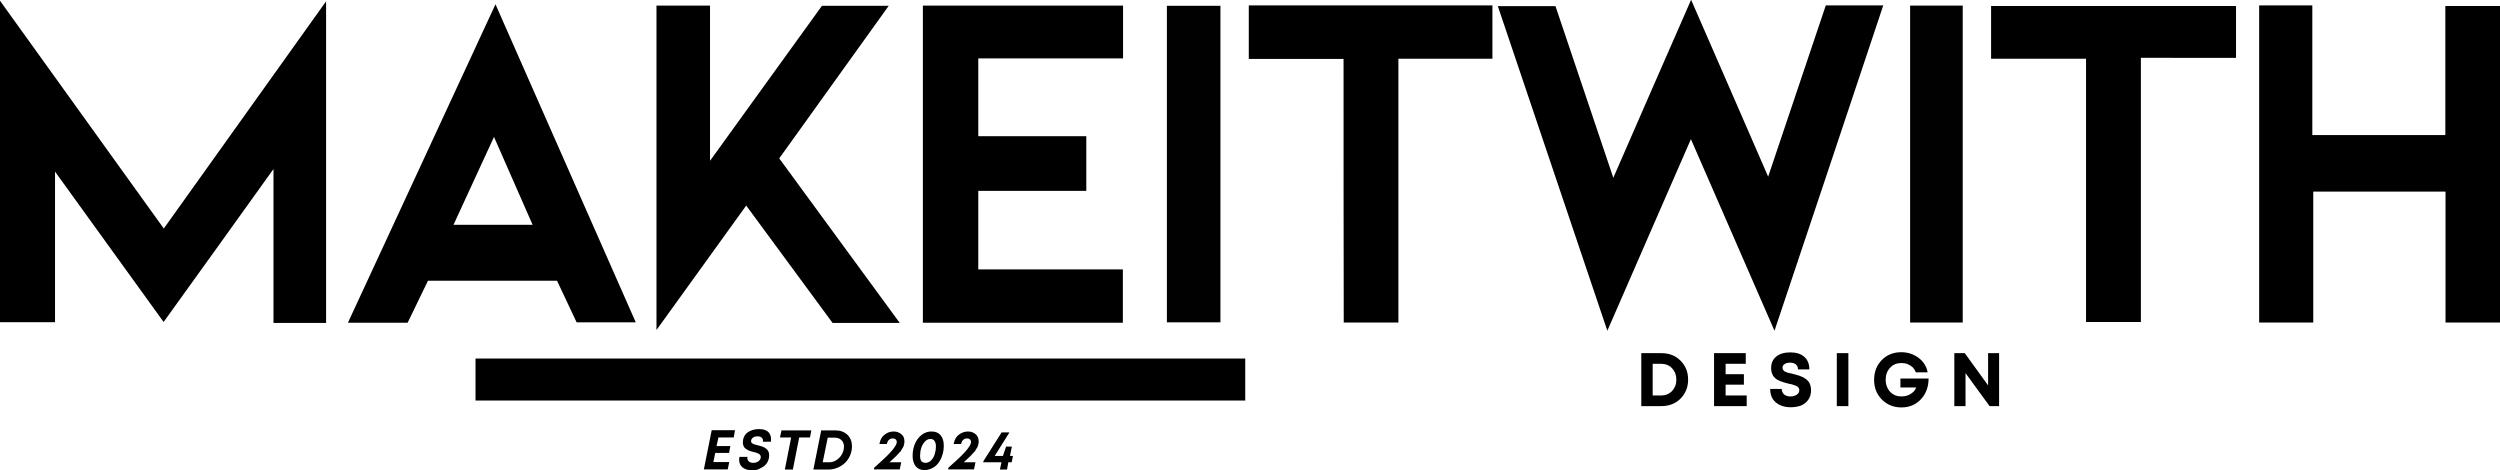
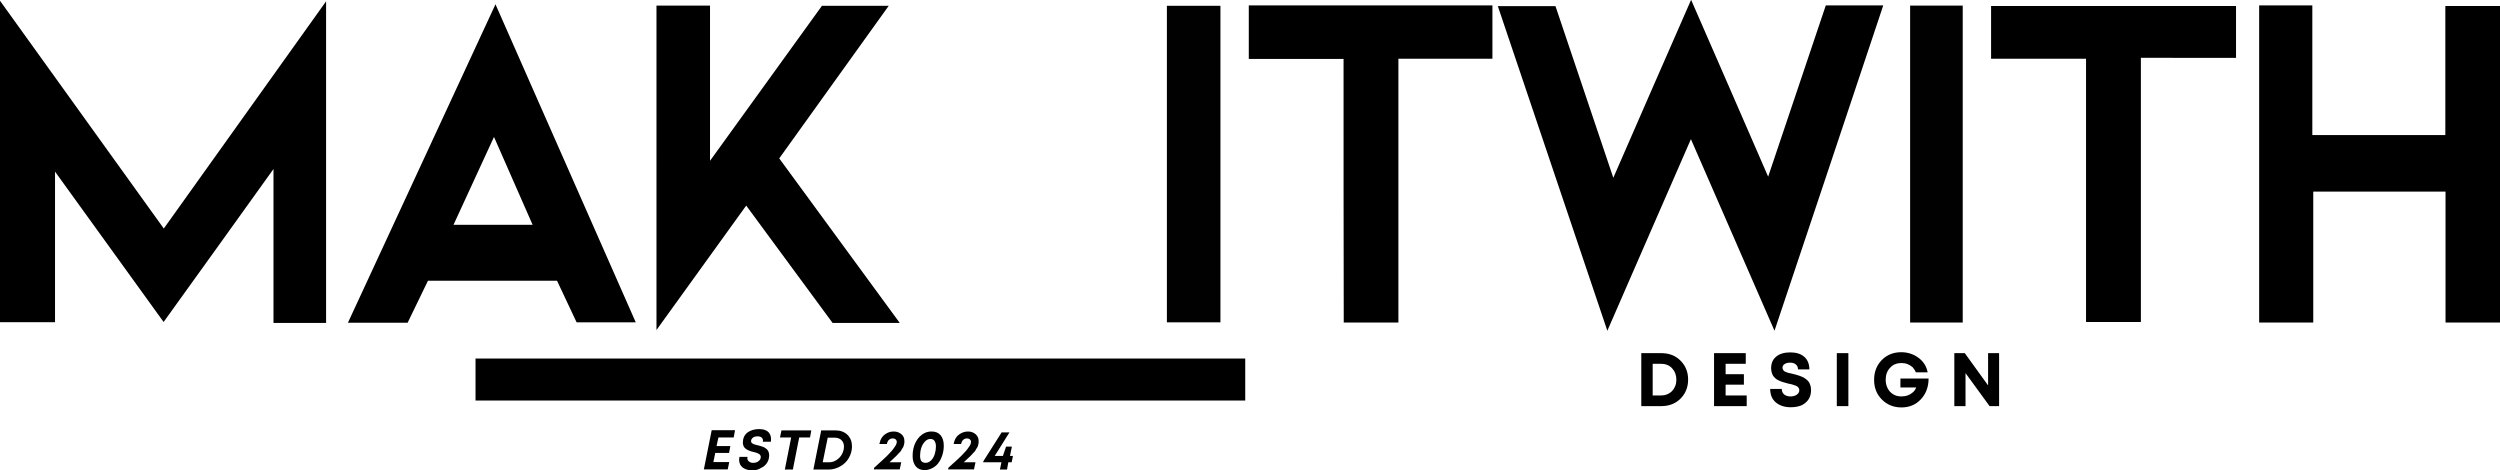
<svg xmlns="http://www.w3.org/2000/svg" version="1.1" id="Layer_1" x="0px" y="0px" viewBox="0 0 1340.1 252.1" enable-background="new 0 0 1340.1 252.1" xml:space="preserve">
  <g id="VECTOR">
    <g>
      <g>
        <path d="M667.5,192.2c0,7.8,0,14.9,0,22.5c-137.5,0-274.8,0-412.6,0c0-7.3,0-14.6,0-22.5C392.1,192.2,529.4,192.2,667.5,192.2z" />
        <path d="M1340.1,172.9c-10.1,0-19.2,0-29.2,0c0-23.7,0-46.7,0-70.2c-23.9,0-47,0-70.9,0c0,23.5,0,46.5,0,70.2     c-10.1,0-19.2,0-29,0c0-56.5,0-113.1,0-170c9.6,0,18.7,0,28.5,0c0,23.2,0,46,0,69.5c24,0,47.2,0,71.3,0c0-22.9,0-45.6,0-69.2     c10.1,0,19.4,0,29.3,0C1340.1,59.7,1340.1,116,1340.1,172.9z" />
        <path d="M1147.6,31c0,48.1,0,94.4,0,141.6c-9.9,0-19.2,0-29.4,0c0-46.8,0-93.4,0-141.1c-17.4,0-33.9,0-50.9,0     c0-9.9,0-18.7,0-28.3c43.7,0,87.2,0,131.3,0c0,9.1,0,17.8,0,27.8C1182,31,1165.5,31,1147.6,31z" />
        <path fill="#010101" d="M1052.1,3c0,56.8,0,113,0,169.9c-9.5,0-18.5,0-28.2,0c0-56.7,0-113.2,0-169.9C1033.5,3,1042.6,3,1052.1,3     z" />
        <path d="M864.8,95.3c14.3-32.8,27.6-63.3,41.7-95.4c14,32,27.2,62.4,41.3,94.8c10.7-31.9,20.8-61.9,30.9-91.8     c10.3,0,19.8,0,30.8,0c-19.3,57.8-38.3,114.8-58.3,174.4c-15.3-35.2-29.6-67.9-44.8-102.7c-15.1,34.7-29.7,67.9-44.8,102.7     c-19.8-58.7-39.1-115.9-58.7-174c10.4,0,20.1,0,30.9,0C843.7,32.6,853.7,62.5,864.8,95.3z" />
        <path d="M720.2,31.6c-17.7,0-34,0-50.8,0c0-10,0-19.1,0-28.7c43.6,0,86.6,0,130.6,0c0,9,0,18.3,0,28.6c-16.6,0-33.2,0-50.4,0     c0,47.5,0,94.2,0,141.4c-9.8,0-18.9,0-29.3,0C720.2,126.1,720.2,79.3,720.2,31.6z" />
        <path fill="#010101" d="M654.2,3.1c0,56.5,0,112.8,0,169.7c-9.4,0-18.9,0-28.7,0c0-56.5,0-112.8,0-169.7     C635,3.1,644.4,3.1,654.2,3.1z" />
-         <path d="M494.7,3c36.3,0,71.5,0,107.3,0c0,9.3,0,18.1,0,28.3c-25.5,0-51.3,0-77.6,0c0,14.4,0,27.5,0,41.7c19.2,0,38.2,0,57.9,0     c0,10.1,0,19.2,0,29.3c-19.2,0-38.3,0-57.9,0c0,14.5,0,27.8,0,42.1c25.9,0,51.4,0,77.5,0c0,9.9,0,19,0,28.6     c-35.9,0-71.5,0-107.2,0C494.7,116.1,494.7,59.8,494.7,3z" />
        <path d="M351.9,3c9.6,0,18.7,0,28.7,0c0,26.7,0,53.3,0,83.2c21.2-29.4,40.7-56.3,60-83.1c11.6,0,22.8,0,35.8,0     c-20,27.9-39.2,54.7-58.7,81.8c21.5,29.3,42.6,58.2,64.6,88.2c-13,0-24.2,0-36,0c-15.1-20.5-30.2-41.1-46.3-62.9     c-15.9,22.1-31.3,43.4-48.1,66.7C351.9,117.2,351.9,60.4,351.9,3z" />
        <path d="M265.6,2.3c-26.8,57.8-52.7,113.7-79.1,170.7c11.6,0,21.5,0,32,0c3.5-7.2,7-14.5,10.9-22.5c23.5,0,46.2,0,69.2,0     c3.7,7.8,7.3,15.4,10.5,22.3c11,0,20.8,0,31.7,0C315.7,116,291.1,60.1,265.6,2.3z M243.1,120.5c7.2-15.7,13.9-30.2,21.7-47.1     c7.3,16.6,13.8,31.4,20.7,47.1C270.8,120.5,257.7,120.5,243.1,120.5z" />
        <path d="M87.8,122.5C117,81.6,145.3,42,174.8,0.7c0,58.9,0,115.4,0,172.4c-9.3,0-18.1,0-28.2,0c0-26.3,0-52.4,0-82.5     c-20.9,29.1-39.4,55-58.9,82c-19.2-26.6-38-52.7-58.2-80.6c0,27.9,0,53.9,0,80.7c-10.6,0-20,0-29.6,0C0,115.8,0,59.3,0,0.4     C29.9,41.9,58.4,81.7,87.8,122.5z" />
      </g>
    </g>
    <g id="DESIGN">
      <path d="M890.5,189.3c4.2,0,7.6,1.3,10.3,4c2.7,2.7,4.1,6,4.1,10.2c0,4.1-1.4,7.5-4.1,10.2c-2.7,2.7-6.2,4-10.3,4h-10.7v-28.4    H890.5z M890.3,212c2.4,0,4.4-0.8,6-2.4c1.5-1.6,2.3-3.6,2.3-6.1c0-2.5-0.8-4.5-2.3-6.1c-1.5-1.6-3.5-2.4-6-2.4h-4.4v17H890.3z" />
      <path d="M925,212h11.3v5.7h-17.5v-28.4h17v5.7H925v5.6h9.8v5.6H925V212z" />
      <path d="M959.9,218.3c-3.3,0-6-0.9-8-2.6c-2-1.7-3-4.1-3-7.2h6.2c0,0.7,0.1,1.3,0.4,1.8c0.3,0.5,0.6,1,1.1,1.3    c0.4,0.3,1,0.6,1.5,0.7c0.6,0.2,1.2,0.2,1.8,0.2c1.2,0,2.3-0.3,3.2-0.9c0.9-0.6,1.4-1.4,1.4-2.4c0-0.4-0.1-0.8-0.3-1.2    c-0.2-0.3-0.5-0.6-0.7-0.8c-0.3-0.2-0.7-0.4-1.3-0.6c-0.6-0.2-1.1-0.4-1.5-0.5c-0.4-0.1-1-0.3-1.8-0.4c-0.6-0.2-1.1-0.3-1.5-0.4    c-0.3-0.1-0.8-0.2-1.4-0.4c-0.6-0.2-1.1-0.4-1.5-0.5c-0.3-0.1-0.8-0.4-1.3-0.6c-0.5-0.3-1-0.5-1.3-0.8c-0.3-0.3-0.6-0.6-1-1    c-0.4-0.4-0.6-0.8-0.8-1.3c-0.2-0.4-0.4-1-0.5-1.5c-0.1-0.6-0.2-1.2-0.2-1.8c0-2.7,0.9-4.8,2.8-6.3c1.8-1.5,4.4-2.2,7.5-2.2    c3.2,0,5.7,0.8,7.5,2.4c1.8,1.6,2.7,3.9,2.7,6.7h-6.1c0-1.2-0.4-2-1.2-2.7c-0.8-0.6-1.8-0.9-3.1-0.9c-1.1,0-2,0.2-2.8,0.7    c-0.8,0.5-1.2,1.1-1.2,2c0,0.4,0.1,0.8,0.3,1.1c0.2,0.3,0.4,0.6,0.7,0.8c0.3,0.2,0.7,0.4,1.3,0.6c0.6,0.2,1,0.4,1.4,0.4    c0.4,0.1,1,0.2,1.8,0.4c0.9,0.2,1.5,0.4,1.9,0.5c0.4,0.1,1.1,0.3,1.9,0.6s1.4,0.6,1.9,0.8c0.4,0.3,1,0.6,1.6,1.1s1,0.9,1.4,1.5    c0.3,0.5,0.6,1.2,0.8,1.9s0.3,1.5,0.3,2.4c0,2-0.5,3.7-1.5,5.1c-1,1.4-2.3,2.4-3.9,3.1C963.7,218,961.9,218.3,959.9,218.3z" />
      <path d="M984.6,217.7v-28.4h6.2v28.4H984.6z" />
      <path d="M1018.7,202.9h15.1c0,4.5-1.4,8.2-4.1,11.1c-2.7,2.9-6.2,4.4-10.4,4.4c-4.2,0-7.7-1.4-10.5-4.2c-2.8-2.8-4.2-6.3-4.2-10.6    c0-4.3,1.4-7.8,4.1-10.6c2.8-2.8,6.2-4.2,10.4-4.2c3.5,0,6.6,1,9.3,3c2.7,2,4.3,4.6,4.9,7.8h-6.3c-0.4-1-1-1.9-1.7-2.7    c-0.8-0.7-1.7-1.3-2.7-1.7c-1-0.4-2.2-0.6-3.3-0.6c-2.5,0-4.6,0.8-6.1,2.5c-1.6,1.7-2.4,3.8-2.4,6.5c0,1.7,0.4,3.3,1.1,4.6    c0.7,1.4,1.7,2.4,3,3.2c1.3,0.8,2.8,1.1,4.4,1.1c1.2,0,2.4-0.2,3.4-0.6c1.1-0.4,2-1,2.8-1.7c0.8-0.7,1.3-1.6,1.7-2.5h-8.5V202.9z" />
      <path d="M1065.6,189.3h6v28.4h-5.1l-12.9-17.7v17.7h-6v-28.4h5.6l12.5,17.3V189.3z" />
    </g>
    <g id="ESTD">
      <path d="M393.3,234.5h-8.2l-1,4.6h7.4l-0.7,3.7h-7.4l-1,4.9h8.5l-0.8,3.9h-12.8l4.2-21h12.5L393.3,234.5z" />
      <path d="M403.2,252.1c-2.1,0-3.8-0.5-5.1-1.5c-1.3-1-1.9-2.4-1.9-4.2c0-0.5,0.1-1,0.2-1.5h4.3c0,0.2-0.1,0.4-0.1,0.6    c0,0.8,0.3,1.5,0.9,1.9c0.6,0.5,1.3,0.7,2.3,0.7c1.1,0,2.1-0.3,2.8-0.9c0.8-0.6,1.2-1.3,1.2-2.3c0-0.3-0.1-0.6-0.2-0.8    c-0.1-0.2-0.3-0.4-0.5-0.6c-0.2-0.2-0.5-0.3-0.9-0.5c-0.4-0.1-0.7-0.3-1-0.4c-0.3-0.1-0.7-0.2-1.2-0.3c-0.5-0.1-0.9-0.2-1.2-0.3    s-0.7-0.2-1.1-0.4c-0.5-0.2-0.8-0.3-1.1-0.5c-0.3-0.2-0.6-0.4-0.9-0.6c-0.3-0.3-0.6-0.5-0.8-0.8c-0.2-0.3-0.3-0.6-0.5-1.1    c-0.1-0.4-0.2-0.8-0.2-1.3c0-2.3,0.8-4.1,2.4-5.4c1.6-1.2,3.7-1.9,6.3-1.9c1.3,0,2.5,0.2,3.4,0.6c1,0.4,1.7,1,2.2,1.8    c0.5,0.8,0.8,1.8,0.8,2.9c0,0.5,0,1-0.1,1.5h-4.3c0-0.2,0.1-0.4,0.1-0.6c0-0.7-0.3-1.3-0.8-1.7c-0.5-0.4-1.2-0.6-2.1-0.6    c-1,0-1.9,0.2-2.5,0.7s-1,1.1-1,1.9c0,0.3,0.1,0.5,0.2,0.7c0.1,0.2,0.3,0.4,0.5,0.5c0.2,0.1,0.5,0.3,0.8,0.4    c0.4,0.2,0.7,0.3,1,0.3c0.3,0.1,0.7,0.2,1.1,0.3c0.5,0.1,0.9,0.2,1.2,0.3c0.3,0.1,0.7,0.2,1.2,0.4s0.9,0.3,1.2,0.5    c0.3,0.2,0.6,0.4,1,0.7c0.4,0.3,0.6,0.6,0.8,0.9c0.2,0.3,0.4,0.7,0.5,1.1c0.1,0.4,0.2,0.9,0.2,1.4c0,1.6-0.4,3-1.2,4.2    c-0.8,1.2-1.9,2.1-3.3,2.7C406.5,251.8,405,252.1,403.2,252.1z" />
      <path d="M434.9,230.7l-0.7,3.8h-5.8l-3.4,17.2h-4.3l3.4-17.2h-6l0.8-3.8H434.9z" />
      <path d="M447.8,230.7c2.7,0,4.8,0.8,6.5,2.4c1.6,1.6,2.4,3.7,2.4,6.2c0,2.2-0.6,4.3-1.7,6.2c-1.1,1.9-2.6,3.4-4.6,4.5    c-1.9,1.1-4,1.7-6.3,1.7H436l4.2-21H447.8z M444.5,247.8c1.4,0,2.7-0.4,3.9-1.2c1.2-0.8,2.2-1.8,2.9-3.1c0.7-1.3,1.1-2.7,1.1-4.1    c0-1.5-0.5-2.7-1.4-3.5c-0.9-0.9-2.2-1.3-3.8-1.3h-3.5l-2.7,13.2H444.5z" />
      <path d="M484.8,236.5c0,0.4,0,0.9-0.1,1.3c-0.1,0.4-0.2,0.8-0.3,1.2c-0.1,0.4-0.3,0.8-0.6,1.2c-0.3,0.4-0.5,0.8-0.7,1.2    c-0.2,0.4-0.5,0.8-1,1.2c-0.4,0.5-0.8,0.9-1.1,1.2c-0.3,0.3-0.7,0.8-1.3,1.3c-0.5,0.5-1,1-1.4,1.3c-0.4,0.4-0.9,0.8-1.5,1.4h6.3    l-0.8,3.8h-13.9l0.2-0.9c0.5-0.5,1.2-1.1,2.2-2c0.9-0.8,1.6-1.5,2.1-1.9c0.5-0.4,1.1-1,1.8-1.7c0.8-0.7,1.3-1.3,1.7-1.7    c0.4-0.4,0.9-0.9,1.4-1.5c0.5-0.6,1-1.1,1.2-1.5c0.3-0.4,0.6-0.8,0.9-1.3c0.3-0.4,0.5-0.9,0.6-1.2s0.2-0.7,0.2-1    c0-0.6-0.2-1-0.6-1.4c-0.4-0.3-0.9-0.5-1.5-0.5c-0.8,0-1.4,0.2-2,0.7c-0.6,0.5-0.9,1.1-1.1,1.8l-0.1,0.5h-4l0.1-0.5    c0.4-2,1.4-3.6,2.8-4.6c1.4-1.1,3-1.6,4.8-1.6c1.6,0,2.9,0.5,4,1.4C484.3,233.6,484.8,234.9,484.8,236.5z" />
      <path d="M495.6,252c-2,0-3.6-0.7-4.7-2c-1.1-1.4-1.7-3.2-1.7-5.5c0-1.4,0.1-2.7,0.4-4c0.3-1.3,0.7-2.5,1.3-3.6    c0.6-1.1,1.3-2.1,2.1-2.9c0.8-0.8,1.8-1.5,2.9-2c1.1-0.5,2.3-0.7,3.6-0.7c2,0,3.6,0.7,4.7,2c1.1,1.3,1.7,3.2,1.7,5.5    c0,1.7-0.2,3.3-0.7,4.9c-0.5,1.6-1.1,3-2,4.2c-0.8,1.2-1.9,2.2-3.2,2.9C498.5,251.6,497.1,252,495.6,252z M496.2,248.1    c1.1,0,2.1-0.5,3-1.4s1.5-2.1,1.9-3.4c0.4-1.3,0.6-2.7,0.6-4c0-1.3-0.3-2.3-0.8-3c-0.5-0.7-1.2-1-2.2-1c-1.1,0-2.1,0.5-3,1.5    c-0.9,1-1.5,2.1-1.9,3.4c-0.4,1.3-0.6,2.7-0.6,4.1c0,1.3,0.2,2.2,0.7,2.9C494.5,247.8,495.2,248.1,496.2,248.1z" />
      <path d="M524.6,236.5c0,0.4,0,0.9-0.1,1.3c-0.1,0.4-0.2,0.8-0.3,1.2c-0.1,0.4-0.3,0.8-0.6,1.2c-0.3,0.4-0.5,0.8-0.7,1.2    c-0.2,0.4-0.5,0.8-1,1.2c-0.4,0.5-0.8,0.9-1.1,1.2c-0.3,0.3-0.7,0.8-1.3,1.3c-0.5,0.5-1,1-1.4,1.3c-0.4,0.4-0.9,0.8-1.5,1.4h6.3    l-0.8,3.8h-13.9l0.2-0.9c0.5-0.5,1.2-1.1,2.2-2c0.9-0.8,1.6-1.5,2.1-1.9c0.5-0.4,1.1-1,1.8-1.7c0.8-0.7,1.3-1.3,1.7-1.7    c0.4-0.4,0.9-0.9,1.4-1.5c0.5-0.6,1-1.1,1.2-1.5c0.3-0.4,0.6-0.8,0.9-1.3c0.3-0.4,0.5-0.9,0.6-1.2c0.1-0.4,0.2-0.7,0.2-1    c0-0.6-0.2-1-0.6-1.4c-0.4-0.3-0.9-0.5-1.5-0.5c-0.8,0-1.4,0.2-2,0.7c-0.6,0.5-0.9,1.1-1.1,1.8l-0.1,0.5h-4l0.1-0.5    c0.4-2,1.4-3.6,2.8-4.6s3-1.6,4.8-1.6c1.6,0,2.9,0.5,4,1.4C524,233.6,524.6,234.9,524.6,236.5z" />
      <path d="M543,244.3l-0.7,3.5h-1.8l-0.7,3.9h-3.8l0.8-3.9H527l0.2-0.7l9.7-15.3h4.2l-7.9,12.6h4.4l1.7-5h3.1l-1,5H543z" />
    </g>
  </g>
</svg>